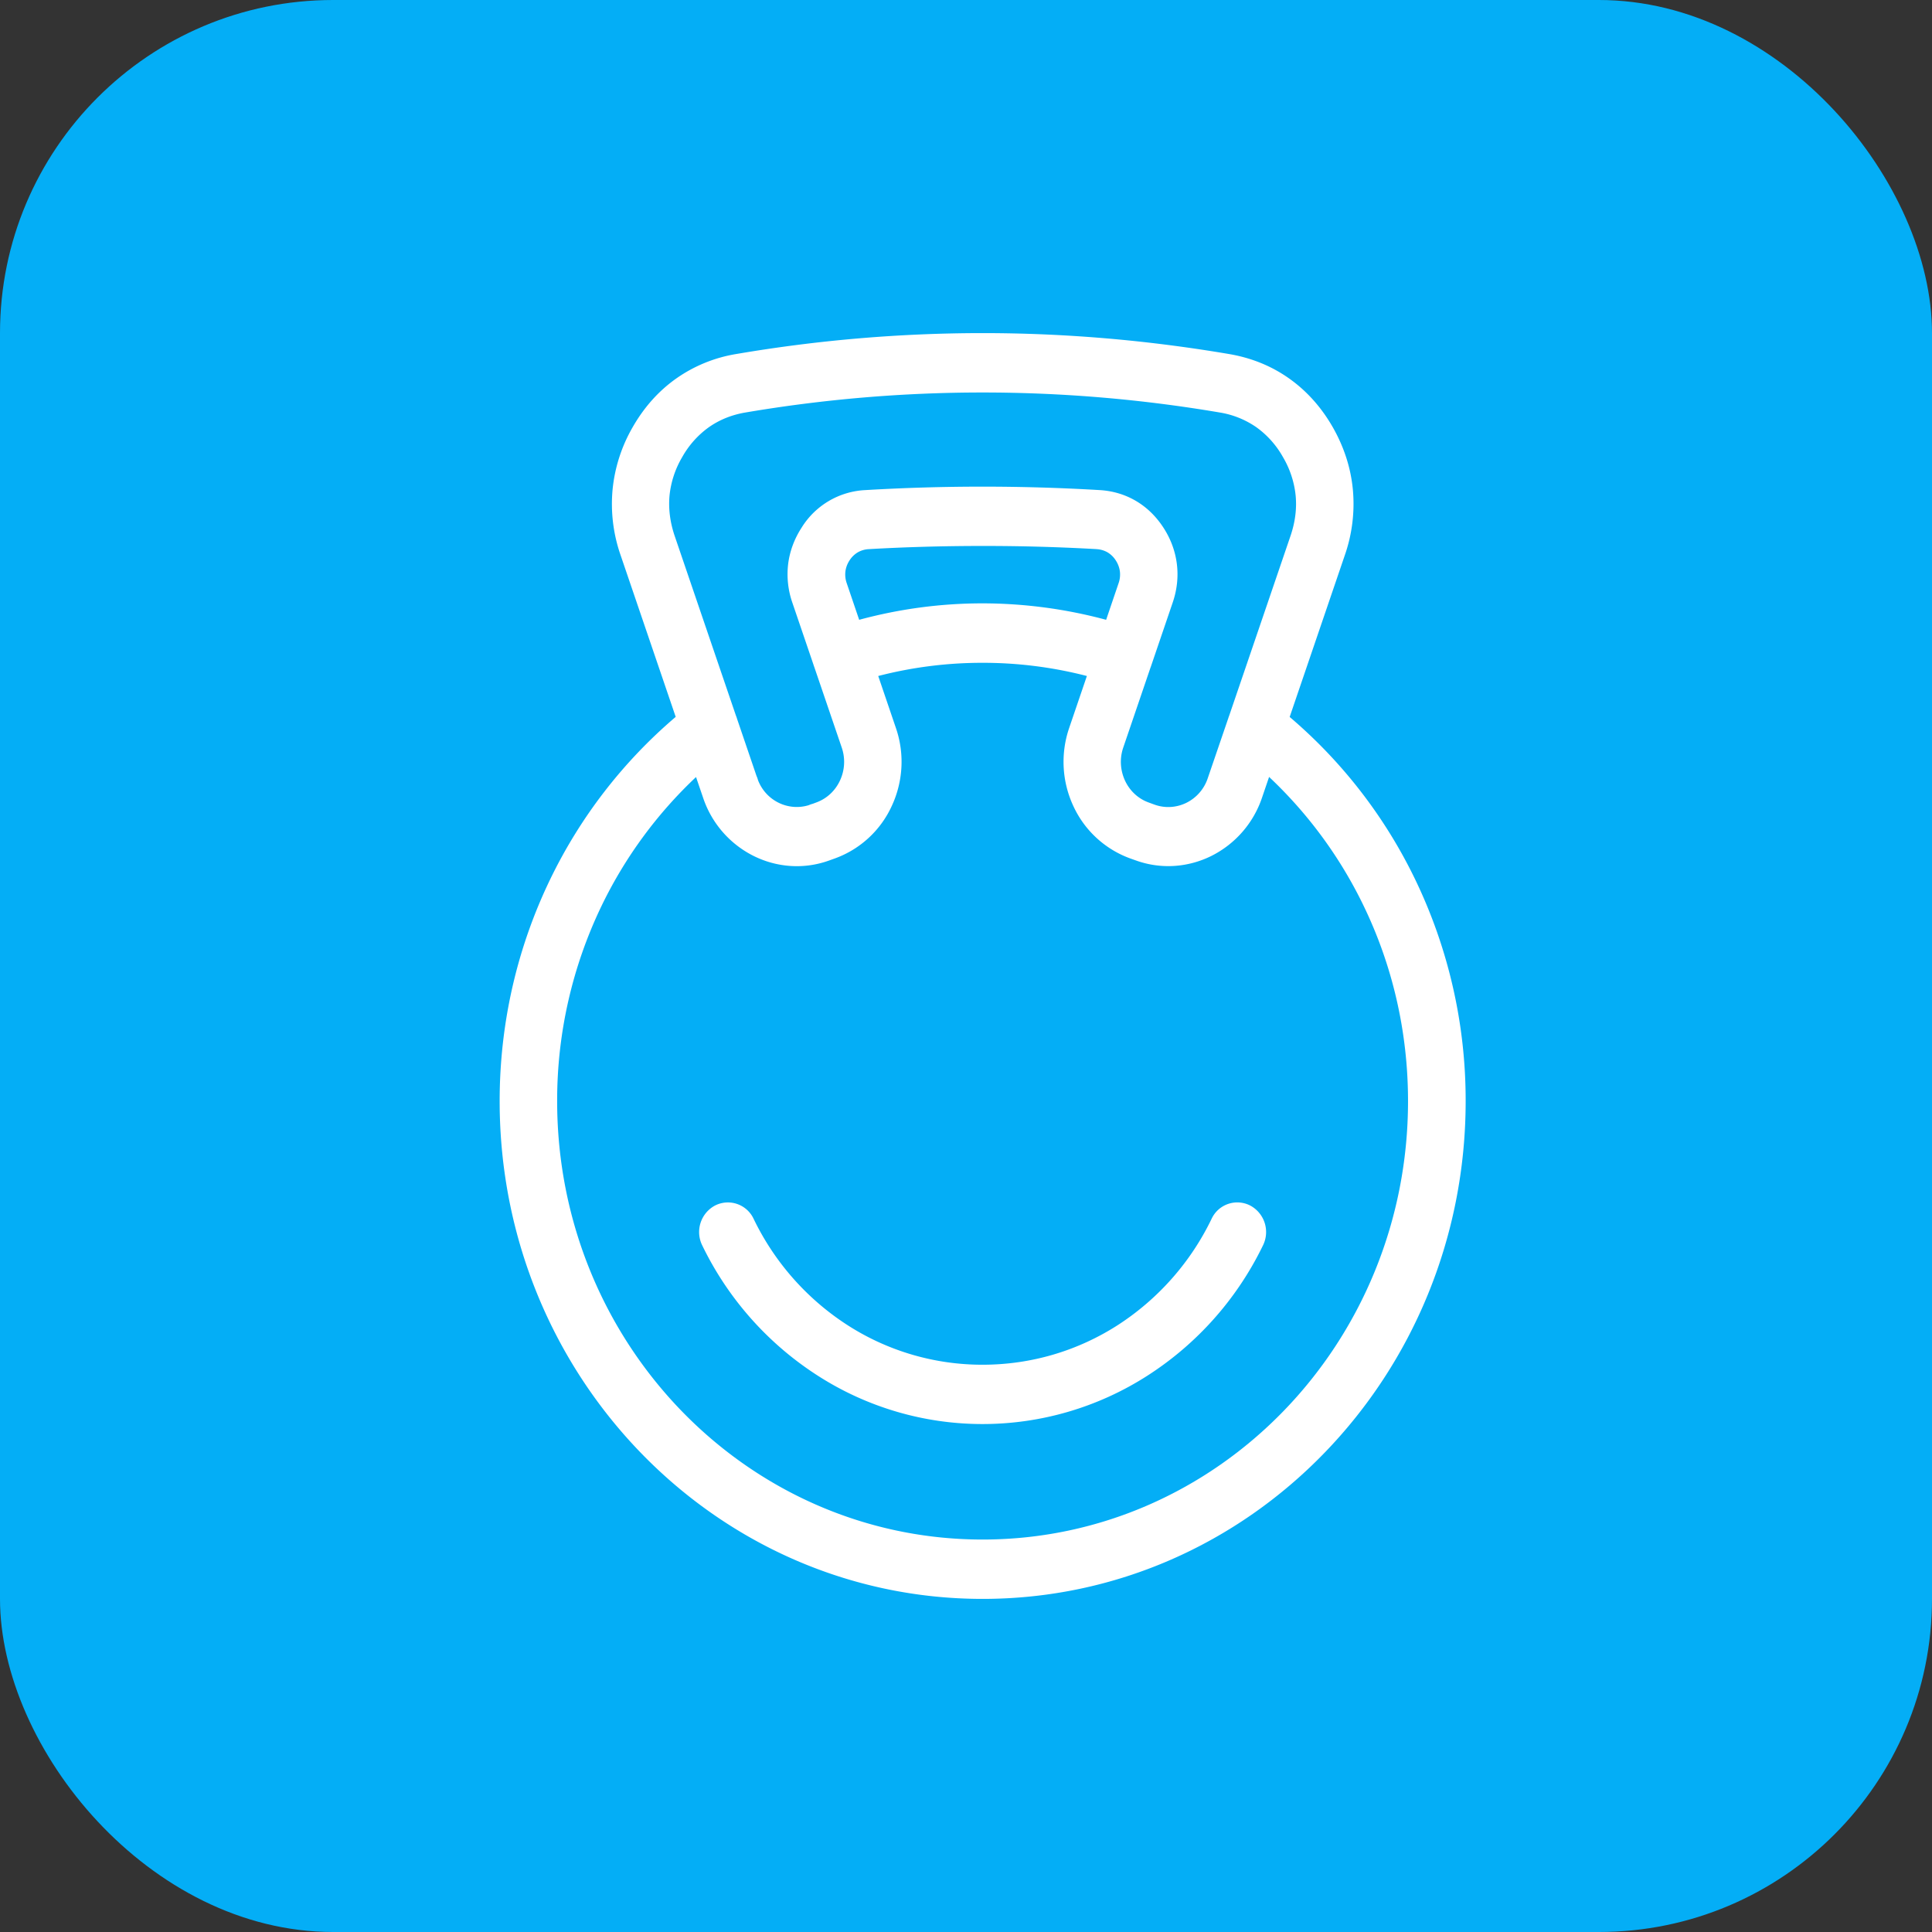
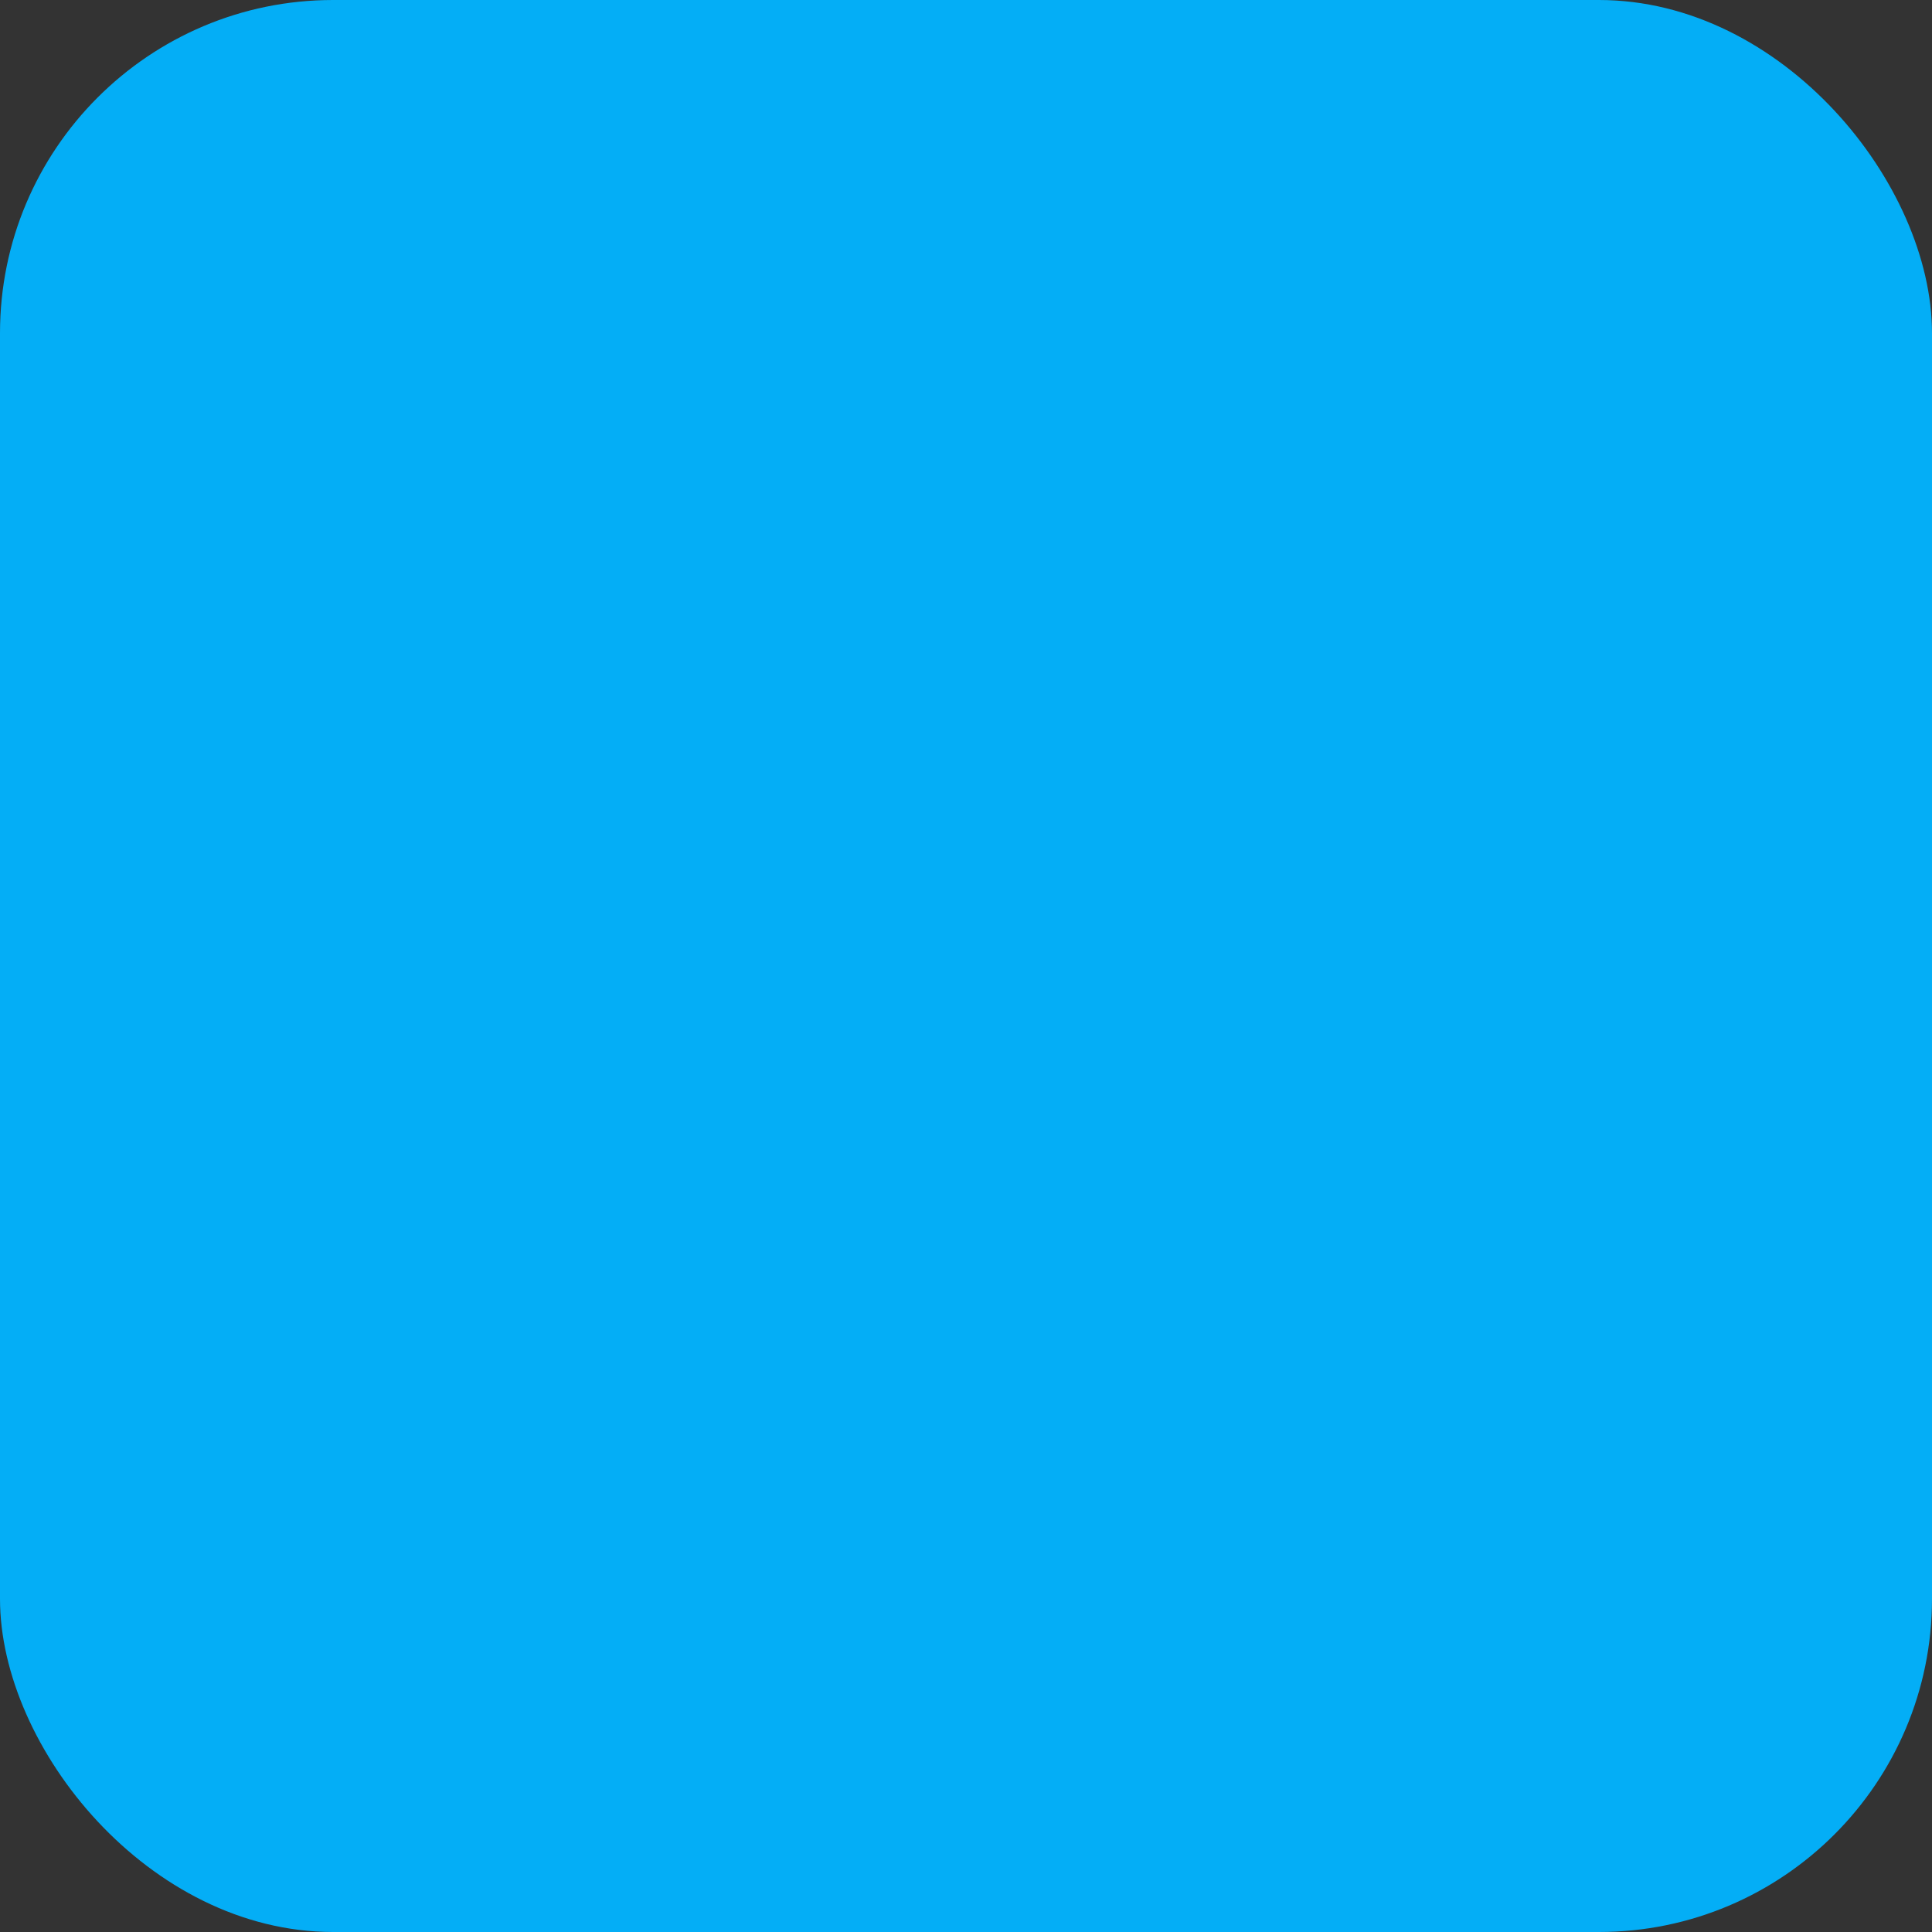
<svg xmlns="http://www.w3.org/2000/svg" width="58" height="58" fill="none" viewBox="0 0 58 58">
  <rect x="0" y="0" width="58" height="58" fill="#333333" stroke="none" />
  <rect width="58" height="58" fill="#04AEF6" rx="10" />
-   <path fill="#fff" d="M36.868 21.582a1.07 1.07 0 0 1 .033-.097l1.842-5.4c.14-.412.191-.818.153-1.21a2.83 2.83 0 0 0-.38-1.152 2.76 2.76 0 0 0-.796-.895 2.676 2.676 0 0 0-1.099-.444 42.509 42.509 0 0 0-14.246 0c-.412.07-.78.22-1.098.444a2.761 2.761 0 0 0-.797.895 2.83 2.83 0 0 0-.38 1.152c-.036.392.014.799.153 1.21l1.841 5.4a.863.863 0 0 1 .034.098l.584 1.714a.656.656 0 0 1 .043.122c.119.309.345.545.619.68.275.135.597.168.905.073a.767.767 0 0 1 .118-.041l.11-.041c.324-.118.572-.36.71-.658.139-.298.168-.65.054-.986l-.821-2.408a2.888 2.888 0 0 1-.022-.062l-.007-.023-.633-1.858a2.596 2.596 0 0 1-.128-1.156c.047-.384.183-.755.402-1.094a2.383 2.383 0 0 1 1.916-1.132 59.765 59.765 0 0 1 7.035 0c.398.023.766.135 1.09.326.326.192.605.463.827.806.22.34.354.709.401 1.094.046.379.005.77-.128 1.156l-.633 1.858-.008.023c-.007.02-.013.042-.022.062l-.82 2.406c-.115.337-.085.69.053.99.138.297.386.54.71.657l.175.064c.326.118.669.088.96-.055a1.27 1.27 0 0 0 .638-.732l.61-1.783.002-.003Zm1.847-.06a14.91 14.91 0 0 1 3.766 4.872A15.251 15.251 0 0 1 44 33.057c0 4.127-1.623 7.864-4.247 10.567C37.13 46.329 33.505 48 29.5 48c-4.004 0-7.63-1.673-10.253-4.376C16.622 40.919 15 37.185 15 33.057c0-2.392.547-4.655 1.519-6.663a14.942 14.942 0 0 1 3.766-4.873l-1.654-4.854a4.663 4.663 0 0 1-.241-1.968 4.644 4.644 0 0 1 .608-1.883c.344-.6.785-1.089 1.31-1.458a4.353 4.353 0 0 1 1.794-.73 44.035 44.035 0 0 1 7.4-.628c2.463 0 4.933.21 7.399.629.669.114 1.27.359 1.794.729.525.37.966.859 1.31 1.457.343.598.547 1.231.609 1.884a4.683 4.683 0 0 1-.241 1.967l-1.655 4.854-.003.001Zm-17.817 1.803a13.175 13.175 0 0 0-2.835 3.862 13.447 13.447 0 0 0-1.337 5.869c0 3.634 1.43 6.925 3.74 9.307 2.31 2.38 5.505 3.855 9.032 3.855 3.526 0 6.72-1.473 9.032-3.855 2.31-2.38 3.74-5.672 3.74-9.307 0-2.11-.48-4.103-1.336-5.869a13.175 13.175 0 0 0-2.835-3.863l-.213.625a3.04 3.04 0 0 1-1.522 1.748c-.687.34-1.499.411-2.27.132l-.174-.062a3.012 3.012 0 0 1-1.697-1.568 3.14 3.14 0 0 1-.128-2.338l.534-1.567a12.455 12.455 0 0 0-3.132-.396 12.457 12.457 0 0 0-3.132.396l.533 1.567c.271.795.202 1.632-.128 2.338a2.998 2.998 0 0 1-1.696 1.568l-.178.064c-.77.279-1.581.207-2.266-.132a3.025 3.025 0 0 1-1.522-1.749l-.213-.624.003-.002Zm12.022-6.84a59.58 59.58 0 0 0-3.422-.095c-1.19 0-2.355.034-3.421.096a.732.732 0 0 0-.328.097.743.743 0 0 0-.246.242.779.779 0 0 0-.123.329.785.785 0 0 0 .04.356l.373 1.097a14.145 14.145 0 0 1 3.707-.494 14.342 14.342 0 0 1 3.707.494l.373-1.097a.789.789 0 0 0 .04-.356.793.793 0 0 0-.123-.329.743.743 0 0 0-.246-.242.737.737 0 0 0-.328-.097h-.003Zm3.453 20.105a.85.85 0 0 1 1.157-.4.902.902 0 0 1 .388 1.192 9.625 9.625 0 0 1-3.48 3.922 9.16 9.16 0 0 1-4.94 1.447 9.143 9.143 0 0 1-4.939-1.447 9.627 9.627 0 0 1-3.48-3.922.903.903 0 0 1 .388-1.192.852.852 0 0 1 1.157.4 7.857 7.857 0 0 0 2.84 3.205 7.473 7.473 0 0 0 4.035 1.175c1.483 0 2.866-.43 4.035-1.175a7.868 7.868 0 0 0 2.839-3.205Z" />
</svg>